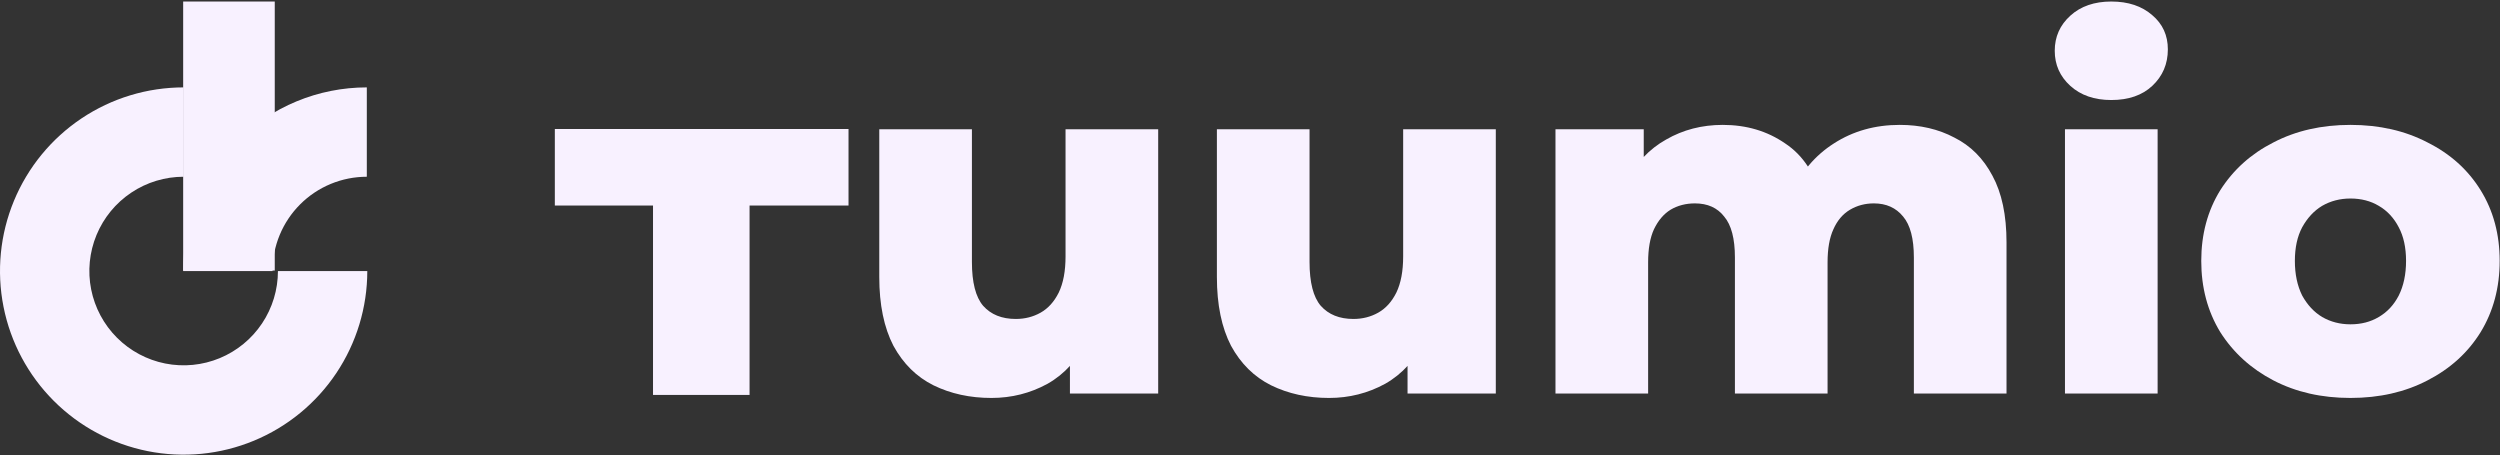
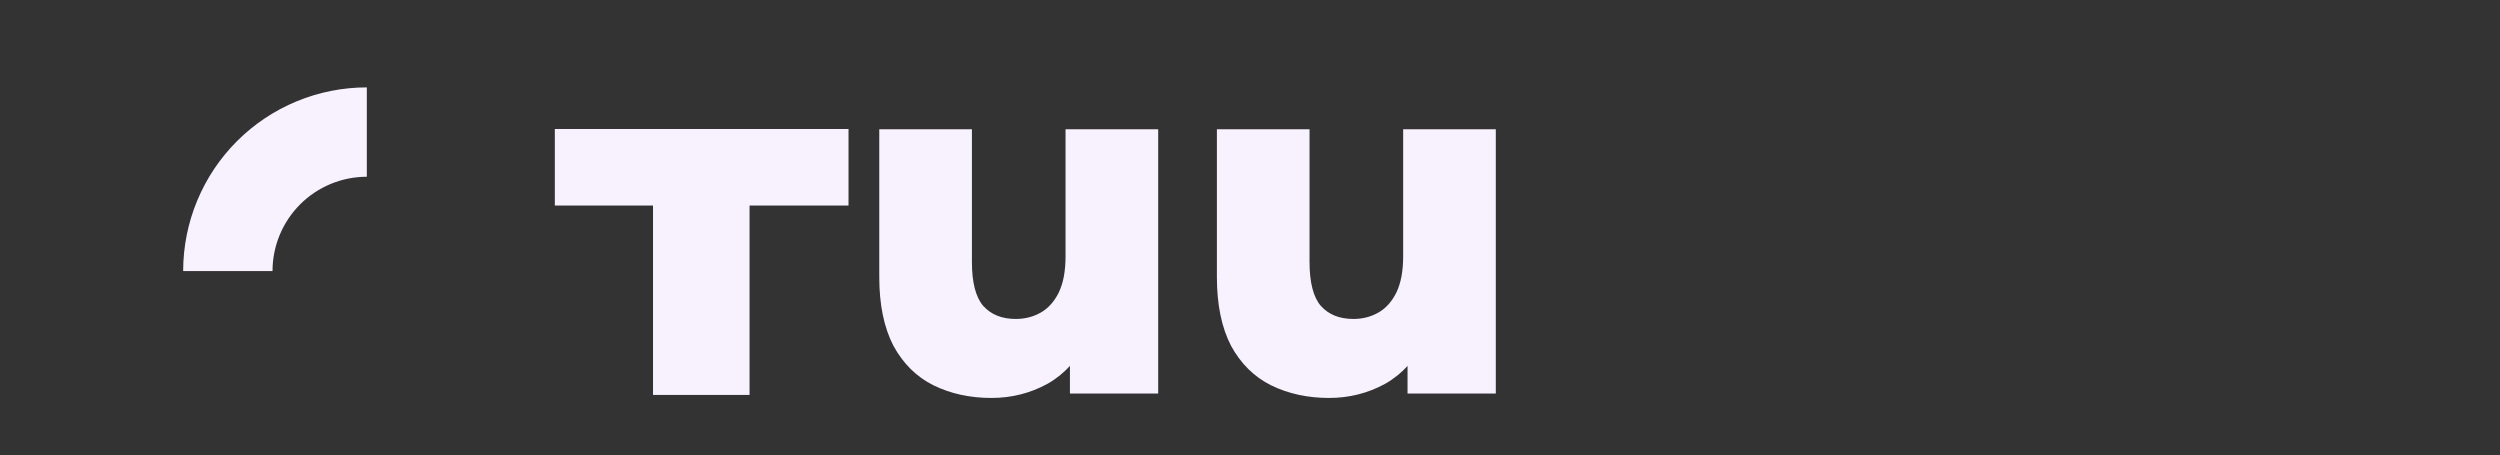
<svg xmlns="http://www.w3.org/2000/svg" width="1214" height="221" viewBox="0 0 1214 221" fill="none">
  <rect x="0" y="0" width="1214" height="221" fill="#333333" stroke="none" />
-   <path d="M178.357 131.614C178.357 149.252 173.127 166.494 163.328 181.159C153.529 195.824 139.601 207.255 123.306 214.004C107.01 220.754 89.079 222.52 71.781 219.079C54.482 215.638 38.592 207.145 26.12 194.673C13.648 182.201 5.155 166.311 1.714 149.012C-1.727 131.713 0.039 113.782 6.788 97.487C13.538 81.192 24.968 67.264 39.633 57.465C54.299 47.666 71.541 42.436 89.178 42.436L89.178 85.826C80.122 85.826 71.27 88.511 63.74 93.543C56.21 98.574 50.341 105.725 46.876 114.092C43.41 122.458 42.503 131.665 44.27 140.547C46.037 149.429 50.398 157.588 56.801 163.991C63.205 170.395 71.364 174.756 80.246 176.523C89.128 178.29 98.334 177.383 106.701 173.917C115.068 170.452 122.219 164.583 127.25 157.053C132.281 149.523 134.967 140.67 134.967 131.614L178.357 131.614Z" fill="#F8F1FF" />
  <path d="M178.125 42.437C166.414 42.437 154.817 44.743 143.998 49.225C133.178 53.707 123.347 60.276 115.066 68.556C106.785 76.838 100.216 86.668 95.735 97.488C91.253 108.308 88.946 119.904 88.946 131.615L132.336 131.615C132.336 125.602 133.521 119.648 135.822 114.093C138.123 108.537 141.496 103.49 145.747 99.238C149.999 94.986 155.047 91.613 160.602 89.312C166.158 87.011 172.112 85.827 178.125 85.827V42.437Z" fill="#F8F1FF" />
-   <rect x="88.946" y="0.742" width="44.473" height="130.641" fill="#F8F1FF" />
-   <path d="M1141.38 193.243C1127.34 193.243 1114.87 190.401 1103.97 184.719C1093.08 179.036 1084.48 171.222 1078.16 161.277C1072.01 151.175 1068.93 139.651 1068.93 126.707C1068.93 113.763 1072.01 102.319 1078.16 92.374C1084.48 82.43 1093.08 74.695 1103.97 69.17C1114.87 63.487 1127.34 60.646 1141.38 60.646C1155.43 60.646 1167.9 63.487 1178.8 69.17C1189.85 74.695 1198.45 82.43 1204.6 92.374C1210.76 102.319 1213.84 113.763 1213.84 126.707C1213.84 139.651 1210.76 151.175 1204.6 161.277C1198.45 171.222 1189.85 179.036 1178.8 184.719C1167.9 190.401 1155.43 193.243 1141.38 193.243ZM1141.38 157.489C1146.59 157.489 1151.17 156.305 1155.12 153.937C1159.22 151.569 1162.46 148.097 1164.83 143.519C1167.19 138.783 1168.38 133.179 1168.38 126.707C1168.38 120.235 1167.19 114.79 1164.83 110.37C1162.46 105.792 1159.22 102.319 1155.12 99.951C1151.17 97.584 1146.59 96.4 1141.38 96.4C1136.33 96.4 1131.76 97.584 1127.65 99.951C1123.7 102.319 1120.47 105.792 1117.94 110.37C1115.58 114.79 1114.39 120.235 1114.39 126.707C1114.39 133.179 1115.58 138.783 1117.94 143.519C1120.47 148.097 1123.7 151.569 1127.65 153.937C1131.76 156.305 1136.33 157.489 1141.38 157.489Z" fill="#F8F1FF" />
-   <path d="M1002.75 191.113V62.778H1047.74V191.113H1002.75ZM1025.25 48.571C1017.04 48.571 1010.41 46.282 1005.36 41.705C1000.31 37.127 997.782 31.444 997.782 24.657C997.782 17.869 1000.31 12.186 1005.36 7.608C1010.41 3.031 1017.04 0.742 1025.25 0.742C1033.46 0.742 1040.09 2.952 1045.14 7.372C1050.19 11.634 1052.71 17.159 1052.71 23.946C1052.71 31.05 1050.19 36.969 1045.14 41.705C1040.24 46.282 1033.61 48.571 1025.25 48.571Z" fill="#F8F1FF" />
-   <path d="M922.509 60.646C932.454 60.646 941.294 62.698 949.028 66.802C956.921 70.748 963.077 76.905 967.497 85.271C972.075 93.637 974.364 104.45 974.364 117.71V191.112H929.376V125.05C929.376 115.895 927.639 109.265 924.166 105.16C920.694 100.898 915.958 98.767 909.96 98.767C905.698 98.767 901.83 99.793 898.357 101.846C894.885 103.898 892.201 107.055 890.307 111.317C888.413 115.421 887.466 120.788 887.466 127.418V191.112H842.477V125.05C842.477 115.895 840.741 109.265 837.268 105.16C833.953 100.898 829.218 98.767 823.061 98.767C818.641 98.767 814.695 99.793 811.222 101.846C807.907 103.898 805.224 107.055 803.172 111.317C801.277 115.421 800.33 120.788 800.33 127.418V191.112H755.342V62.777H798.199V98.531L789.675 88.349C794.411 79.194 800.883 72.327 809.091 67.749C817.3 63.014 826.455 60.646 836.558 60.646C848.081 60.646 858.184 63.645 866.866 69.643C875.705 75.484 881.625 84.639 884.624 97.11L869.944 94.032C874.522 83.613 881.388 75.484 890.544 69.643C899.857 63.645 910.512 60.646 922.509 60.646Z" fill="#F8F1FF" />
  <path d="M645.384 193.244C634.965 193.244 625.573 191.192 617.207 187.088C608.999 182.984 602.527 176.591 597.791 167.909C593.213 159.069 590.924 147.94 590.924 134.523V62.778H635.913V127.183C635.913 137.127 637.728 144.231 641.359 148.493C645.147 152.755 650.435 154.886 657.223 154.886C661.643 154.886 665.668 153.86 669.299 151.808C672.929 149.756 675.85 146.52 678.06 142.1C680.269 137.522 681.374 131.681 681.374 124.578V62.778H726.363V191.113H683.505V154.886L691.793 165.067C687.373 174.539 680.98 181.642 672.614 186.378C664.247 190.955 655.171 193.244 645.384 193.244Z" fill="#F8F1FF" />
  <path d="M481.436 193.244C471.017 193.244 461.625 191.192 453.259 187.088C445.05 182.984 438.578 176.591 433.843 167.909C429.265 159.069 426.976 147.94 426.976 134.523V62.778H471.964V127.183C471.964 137.127 473.78 144.231 477.41 148.493C481.199 152.755 486.487 154.886 493.275 154.886C497.695 154.886 501.72 153.86 505.35 151.808C508.981 149.756 511.901 146.52 514.111 142.1C516.321 137.522 517.426 131.681 517.426 124.578V62.778H562.415V191.113H519.557V154.886L527.845 165.067C523.425 174.539 517.032 181.642 508.665 186.378C500.299 190.955 491.223 193.244 481.436 193.244Z" fill="#F8F1FF" />
  <path d="M317.106 191.78L317.105 99.814H269.428V62.64H412.043V99.814H363.988L363.989 191.78H317.106Z" fill="#F8F1FF" />
</svg>